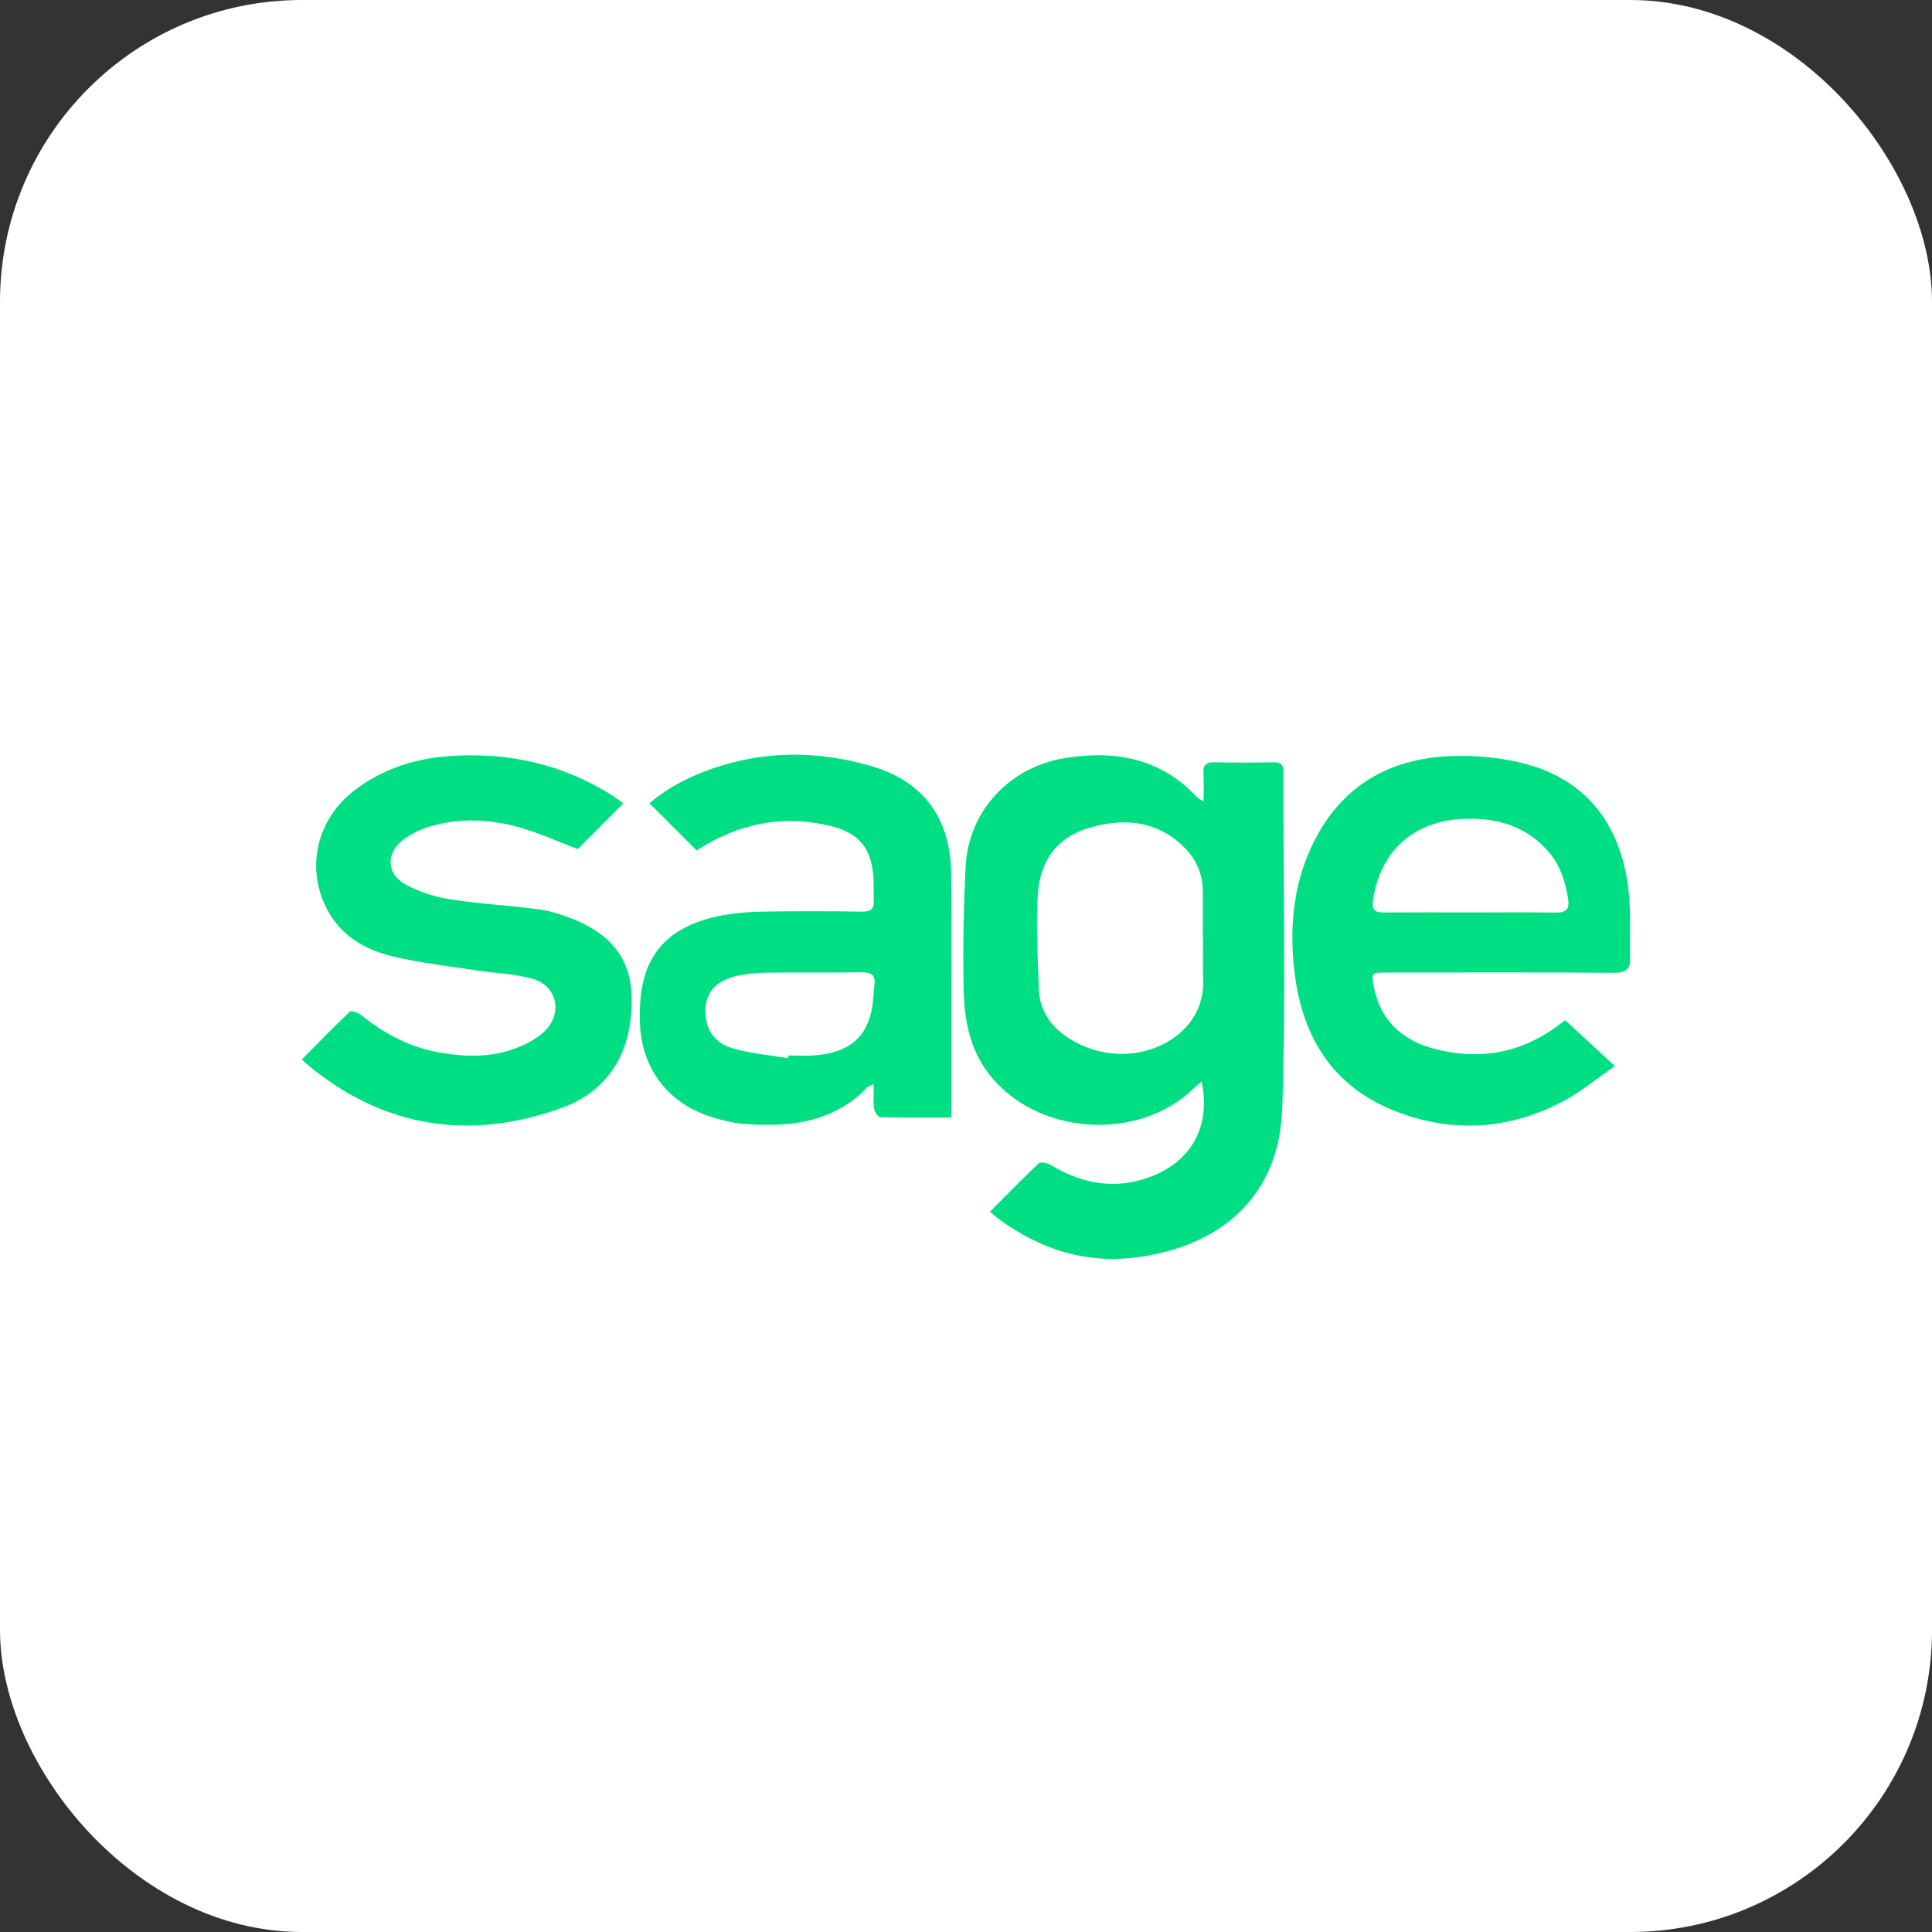
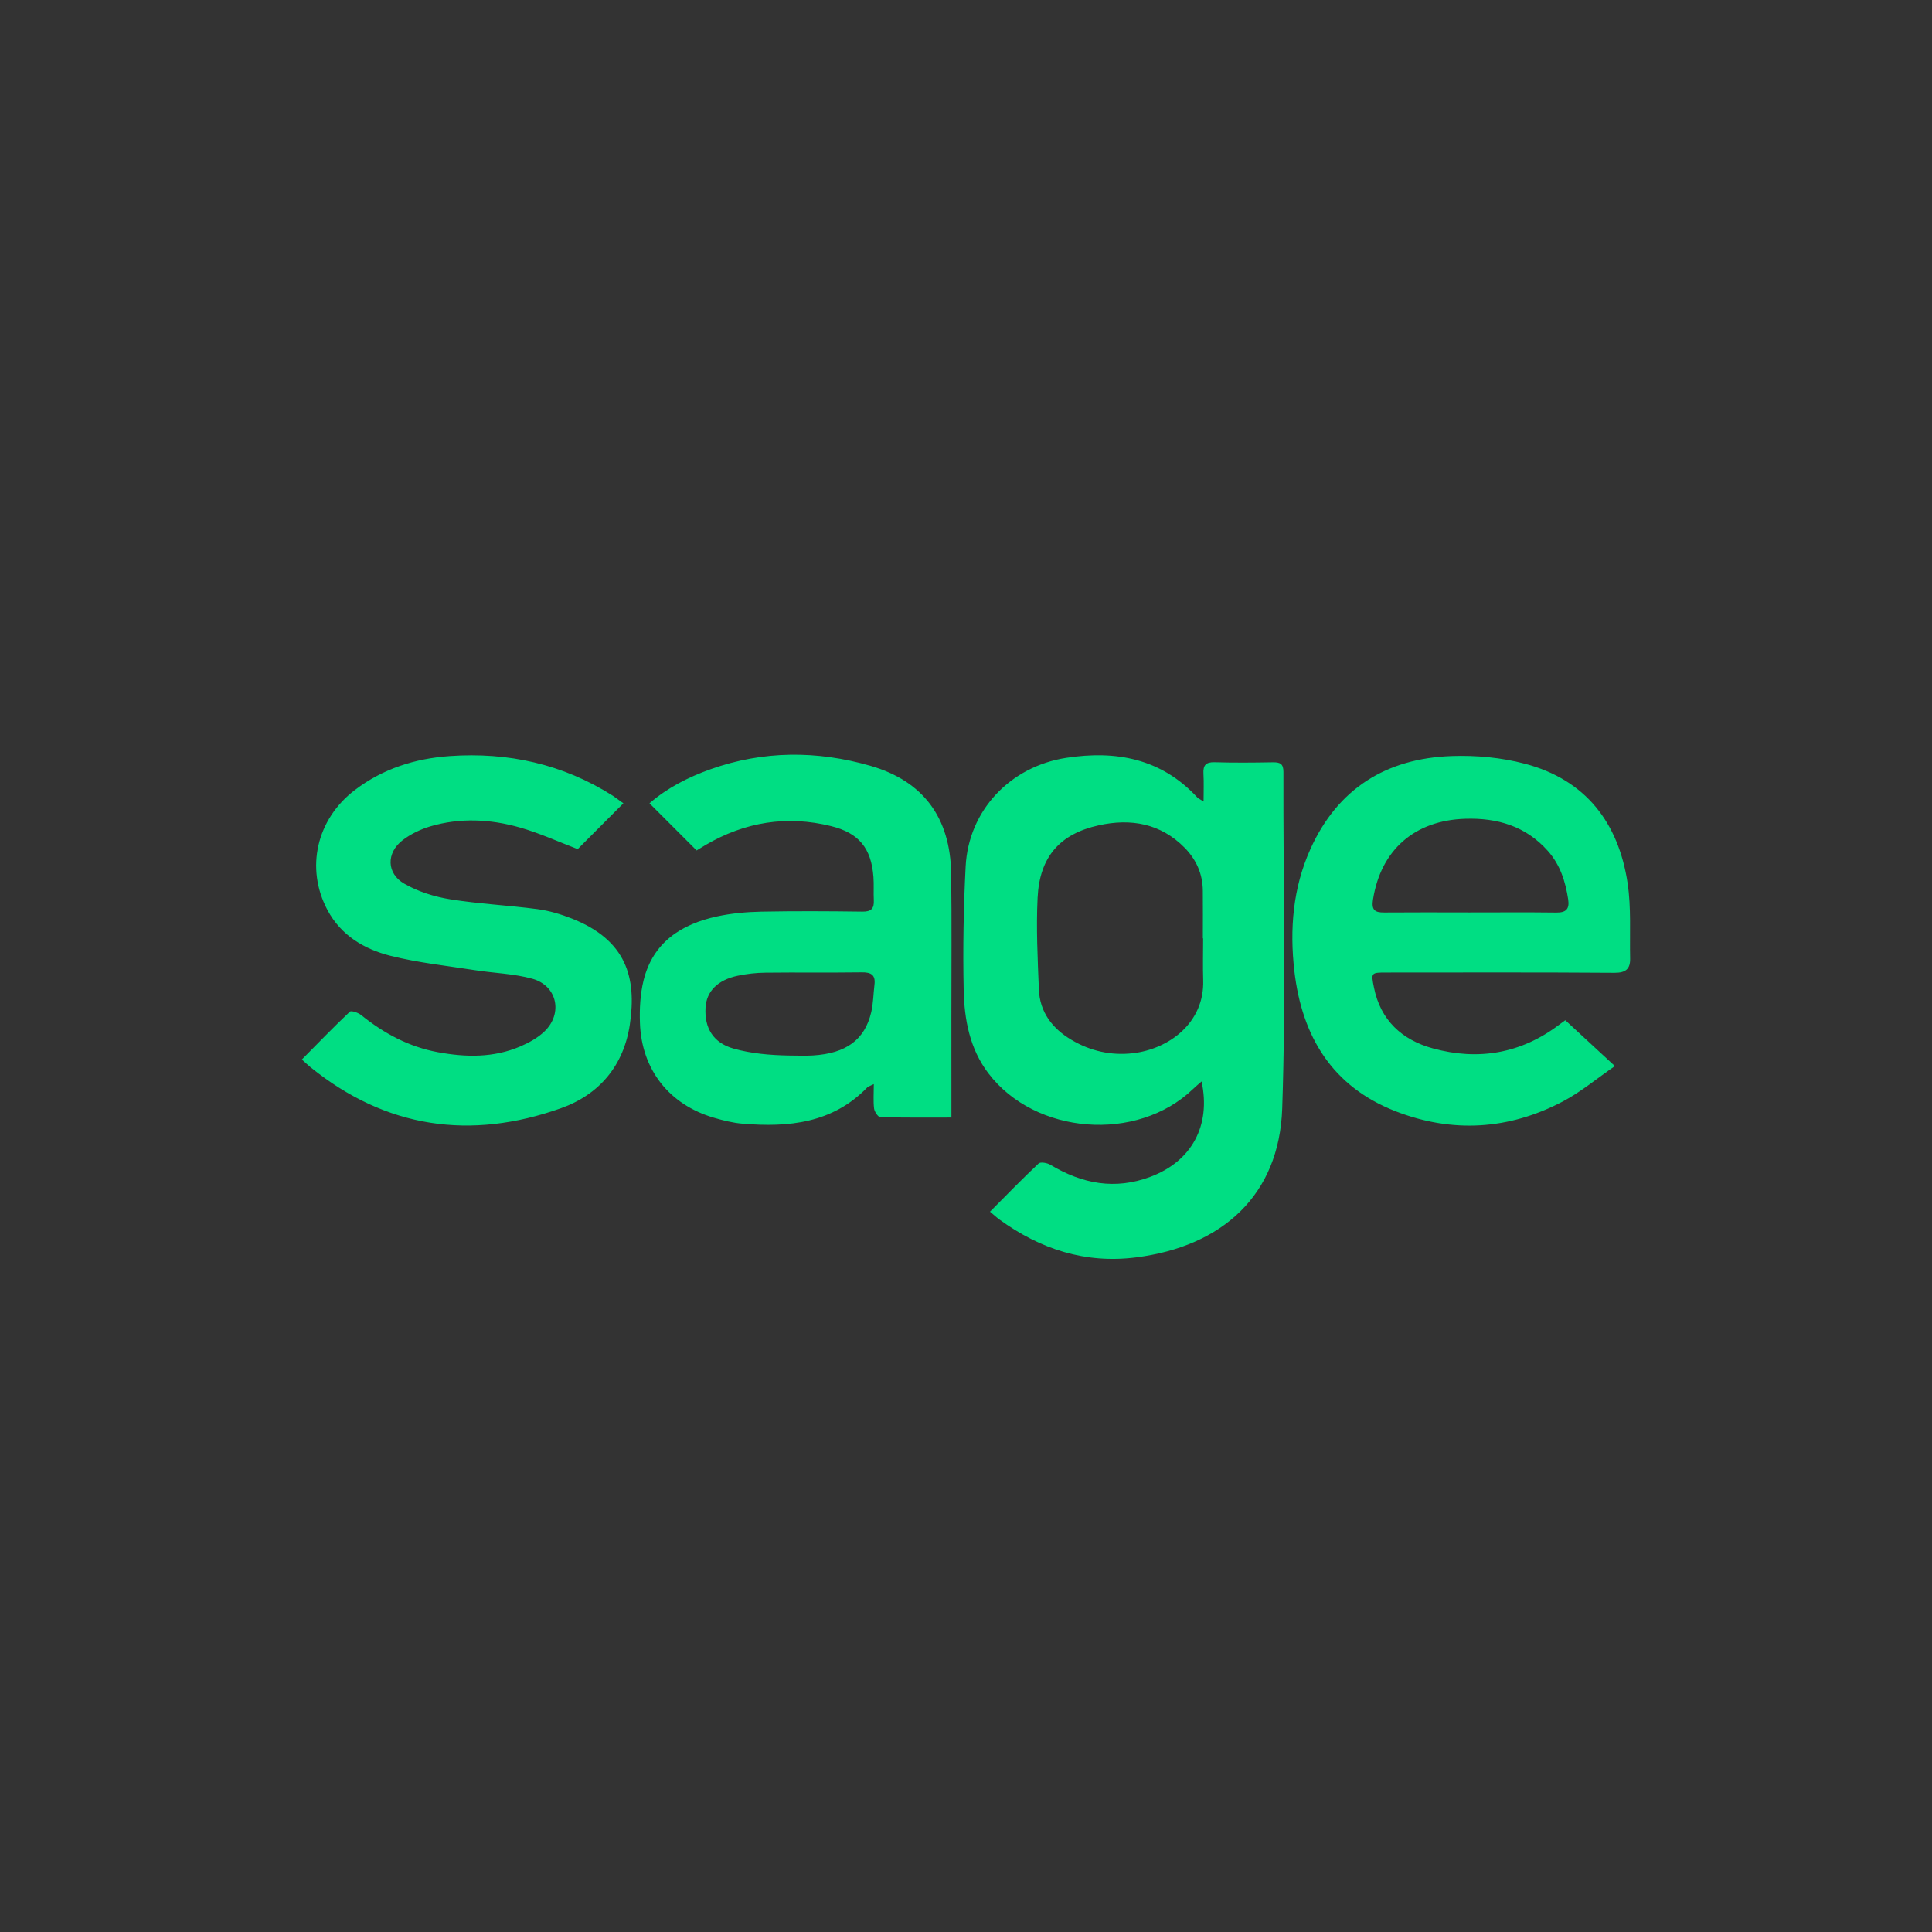
<svg xmlns="http://www.w3.org/2000/svg" width="64px" height="64px" viewBox="0 0 64 64" version="1.1">
  <rect x="0" y="0" width="64" height="64" fill="#333333" stroke="none" />
  <title>Sage</title>
  <g id="gotomyerp" stroke="none" stroke-width="1" fill="none" fill-rule="evenodd">
    <g id="01-Homepage" transform="translate(-1355, -633)">
      <g id="Hero" transform="translate(0, 40)">
        <g id="Sage" transform="translate(1355, 593)">
-           <rect id="Rectangle-Copy-13" fill="#FFFFFF" x="0" y="0" width="64" height="64" rx="10" />
-           <path d="M37.53,34.889 C36.81,34.972 36.121,34.819 35.496,34.448 C34.863,34.073 34.443,33.531 34.414,32.775 C34.374,31.762 34.322,30.744 34.372,29.734 C34.438,28.39 35.101,27.624 36.402,27.339 C37.457,27.107 38.446,27.273 39.244,28.084 C39.628,28.474 39.839,28.949 39.845,29.502 C39.851,30.029 39.846,30.556 39.846,31.083 C39.849,31.083 39.852,31.083 39.855,31.083 C39.855,31.545 39.842,32.008 39.857,32.47 C39.902,33.88 38.726,34.75 37.53,34.889 M42.515,25.567 C42.515,25.295 42.397,25.248 42.165,25.252 C41.522,25.263 40.879,25.269 40.236,25.25 C39.939,25.241 39.85,25.356 39.866,25.633 C39.882,25.917 39.87,26.203 39.87,26.55 C39.744,26.47 39.694,26.451 39.662,26.416 C38.471,25.13 36.978,24.849 35.323,25.104 C33.464,25.39 32.082,26.847 31.988,28.706 C31.919,30.065 31.894,31.43 31.923,32.791 C31.944,33.771 32.121,34.738 32.742,35.555 C34.29,37.592 37.662,37.854 39.514,36.081 C39.595,36.003 39.682,35.931 39.804,35.824 C40.121,37.299 39.467,38.474 38.108,38.984 C36.933,39.425 35.843,39.215 34.795,38.585 C34.69,38.522 34.469,38.482 34.405,38.542 C33.864,39.05 33.347,39.584 32.795,40.139 C32.919,40.242 33.01,40.327 33.11,40.4 C34.462,41.382 35.953,41.867 37.635,41.653 C40.491,41.288 42.377,39.594 42.475,36.719 C42.601,33.005 42.506,29.284 42.515,25.567 M45.483,29.796 C45.743,28.155 46.86,27.175 48.54,27.123 C49.607,27.09 50.542,27.368 51.272,28.185 C51.681,28.643 51.858,29.2 51.948,29.795 C51.996,30.116 51.876,30.234 51.554,30.23 C50.591,30.218 49.628,30.226 48.665,30.226 C47.727,30.225 46.79,30.22 45.852,30.228 C45.537,30.231 45.428,30.141 45.483,29.796 M45.927,32.216 C48.446,32.215 50.966,32.207 53.484,32.225 C53.856,32.227 54.007,32.095 54,31.752 C53.982,30.919 54.039,30.073 53.916,29.255 C53.614,27.25 52.525,25.832 50.52,25.301 C49.738,25.094 48.894,25.016 48.084,25.045 C45.926,25.122 44.314,26.12 43.409,28.126 C42.83,29.412 42.718,30.777 42.877,32.162 C43.126,34.328 44.128,35.99 46.224,36.809 C48.108,37.544 49.984,37.429 51.775,36.485 C52.366,36.174 52.888,35.733 53.495,35.315 C52.9,34.764 52.394,34.297 51.852,33.796 C51.818,33.822 51.734,33.88 51.653,33.942 C50.387,34.902 48.969,35.142 47.462,34.728 C46.443,34.448 45.729,33.797 45.513,32.707 C45.415,32.219 45.42,32.216 45.927,32.216 M28.968,32.619 C28.931,32.924 28.93,33.237 28.86,33.533 C28.644,34.447 28.027,34.896 26.928,34.963 C26.66,34.979 26.389,34.965 26.12,34.965 C26.115,34.995 26.111,35.025 26.106,35.054 C25.504,34.953 24.889,34.901 24.304,34.737 C23.624,34.546 23.33,34.05 23.372,33.372 C23.406,32.84 23.77,32.465 24.434,32.323 C24.734,32.26 25.044,32.224 25.35,32.221 C26.415,32.208 27.48,32.225 28.545,32.21 C28.855,32.205 29.008,32.292 28.968,32.619 M31.508,28.929 C31.48,27.086 30.583,25.872 28.833,25.368 C27.064,24.859 25.284,24.86 23.533,25.484 C22.795,25.747 22.103,26.1 21.515,26.611 C22.045,27.141 22.551,27.647 23.076,28.172 C23.161,28.12 23.268,28.053 23.377,27.989 C24.678,27.229 26.064,27.004 27.529,27.366 C28.456,27.595 28.862,28.099 28.934,29.051 C28.953,29.307 28.933,29.566 28.946,29.822 C28.96,30.098 28.859,30.203 28.567,30.199 C27.448,30.184 26.33,30.178 25.211,30.2 C24.727,30.21 24.234,30.255 23.761,30.356 C22.568,30.613 21.63,31.215 21.319,32.477 C21.208,32.931 21.182,33.419 21.199,33.888 C21.253,35.435 22.17,36.594 23.651,37.027 C23.958,37.117 24.275,37.196 24.592,37.223 C26.122,37.352 27.58,37.21 28.731,36.021 C28.763,35.989 28.815,35.977 28.946,35.912 C28.946,36.221 28.925,36.475 28.955,36.722 C28.969,36.828 29.087,37.005 29.162,37.007 C29.93,37.028 30.698,37.02 31.517,37.02 L31.517,36.57 C31.517,35.605 31.517,34.641 31.516,33.676 C31.515,32.094 31.531,30.511 31.508,28.929 M18.951,30.431 C18.584,30.286 18.195,30.169 17.806,30.117 C16.841,29.989 15.864,29.944 14.905,29.789 C14.385,29.705 13.849,29.536 13.395,29.275 C12.8,28.934 12.793,28.252 13.337,27.833 C13.605,27.628 13.933,27.47 14.258,27.374 C15.243,27.084 16.245,27.134 17.22,27.412 C17.879,27.6 18.509,27.889 19.137,28.128 C19.621,27.643 20.118,27.144 20.651,26.61 C20.613,26.584 20.581,26.562 20.55,26.54 C20.467,26.48 20.387,26.415 20.3,26.36 C18.647,25.31 16.829,24.909 14.894,25.046 C13.75,25.127 12.678,25.465 11.749,26.176 C10.488,27.139 10.111,28.761 10.847,30.145 C11.294,30.986 12.068,31.445 12.942,31.664 C13.857,31.893 14.805,31.993 15.74,32.139 C16.373,32.238 17.027,32.252 17.638,32.423 C18.458,32.653 18.653,33.57 18.039,34.164 C17.815,34.381 17.519,34.543 17.229,34.667 C16.348,35.043 15.43,35.026 14.505,34.855 C13.547,34.678 12.72,34.234 11.967,33.627 C11.868,33.547 11.639,33.467 11.59,33.513 C11.053,34.02 10.539,34.552 10,35.097 C10.116,35.201 10.198,35.281 10.288,35.354 C12.794,37.379 15.586,37.775 18.58,36.712 C19.854,36.26 20.664,35.294 20.865,33.934 C21.095,32.382 20.749,31.144 18.951,30.431" id="Combined-Shape" fill="#00DE83" />
+           <path d="M37.53,34.889 C36.81,34.972 36.121,34.819 35.496,34.448 C34.863,34.073 34.443,33.531 34.414,32.775 C34.374,31.762 34.322,30.744 34.372,29.734 C34.438,28.39 35.101,27.624 36.402,27.339 C37.457,27.107 38.446,27.273 39.244,28.084 C39.628,28.474 39.839,28.949 39.845,29.502 C39.851,30.029 39.846,30.556 39.846,31.083 C39.849,31.083 39.852,31.083 39.855,31.083 C39.855,31.545 39.842,32.008 39.857,32.47 C39.902,33.88 38.726,34.75 37.53,34.889 M42.515,25.567 C42.515,25.295 42.397,25.248 42.165,25.252 C41.522,25.263 40.879,25.269 40.236,25.25 C39.939,25.241 39.85,25.356 39.866,25.633 C39.882,25.917 39.87,26.203 39.87,26.55 C39.744,26.47 39.694,26.451 39.662,26.416 C38.471,25.13 36.978,24.849 35.323,25.104 C33.464,25.39 32.082,26.847 31.988,28.706 C31.919,30.065 31.894,31.43 31.923,32.791 C31.944,33.771 32.121,34.738 32.742,35.555 C34.29,37.592 37.662,37.854 39.514,36.081 C39.595,36.003 39.682,35.931 39.804,35.824 C40.121,37.299 39.467,38.474 38.108,38.984 C36.933,39.425 35.843,39.215 34.795,38.585 C34.69,38.522 34.469,38.482 34.405,38.542 C33.864,39.05 33.347,39.584 32.795,40.139 C32.919,40.242 33.01,40.327 33.11,40.4 C34.462,41.382 35.953,41.867 37.635,41.653 C40.491,41.288 42.377,39.594 42.475,36.719 C42.601,33.005 42.506,29.284 42.515,25.567 M45.483,29.796 C45.743,28.155 46.86,27.175 48.54,27.123 C49.607,27.09 50.542,27.368 51.272,28.185 C51.681,28.643 51.858,29.2 51.948,29.795 C51.996,30.116 51.876,30.234 51.554,30.23 C50.591,30.218 49.628,30.226 48.665,30.226 C47.727,30.225 46.79,30.22 45.852,30.228 C45.537,30.231 45.428,30.141 45.483,29.796 M45.927,32.216 C48.446,32.215 50.966,32.207 53.484,32.225 C53.856,32.227 54.007,32.095 54,31.752 C53.982,30.919 54.039,30.073 53.916,29.255 C53.614,27.25 52.525,25.832 50.52,25.301 C49.738,25.094 48.894,25.016 48.084,25.045 C45.926,25.122 44.314,26.12 43.409,28.126 C42.83,29.412 42.718,30.777 42.877,32.162 C43.126,34.328 44.128,35.99 46.224,36.809 C48.108,37.544 49.984,37.429 51.775,36.485 C52.366,36.174 52.888,35.733 53.495,35.315 C52.9,34.764 52.394,34.297 51.852,33.796 C51.818,33.822 51.734,33.88 51.653,33.942 C50.387,34.902 48.969,35.142 47.462,34.728 C46.443,34.448 45.729,33.797 45.513,32.707 C45.415,32.219 45.42,32.216 45.927,32.216 M28.968,32.619 C28.931,32.924 28.93,33.237 28.86,33.533 C28.644,34.447 28.027,34.896 26.928,34.963 C26.66,34.979 26.389,34.965 26.12,34.965 C25.504,34.953 24.889,34.901 24.304,34.737 C23.624,34.546 23.33,34.05 23.372,33.372 C23.406,32.84 23.77,32.465 24.434,32.323 C24.734,32.26 25.044,32.224 25.35,32.221 C26.415,32.208 27.48,32.225 28.545,32.21 C28.855,32.205 29.008,32.292 28.968,32.619 M31.508,28.929 C31.48,27.086 30.583,25.872 28.833,25.368 C27.064,24.859 25.284,24.86 23.533,25.484 C22.795,25.747 22.103,26.1 21.515,26.611 C22.045,27.141 22.551,27.647 23.076,28.172 C23.161,28.12 23.268,28.053 23.377,27.989 C24.678,27.229 26.064,27.004 27.529,27.366 C28.456,27.595 28.862,28.099 28.934,29.051 C28.953,29.307 28.933,29.566 28.946,29.822 C28.96,30.098 28.859,30.203 28.567,30.199 C27.448,30.184 26.33,30.178 25.211,30.2 C24.727,30.21 24.234,30.255 23.761,30.356 C22.568,30.613 21.63,31.215 21.319,32.477 C21.208,32.931 21.182,33.419 21.199,33.888 C21.253,35.435 22.17,36.594 23.651,37.027 C23.958,37.117 24.275,37.196 24.592,37.223 C26.122,37.352 27.58,37.21 28.731,36.021 C28.763,35.989 28.815,35.977 28.946,35.912 C28.946,36.221 28.925,36.475 28.955,36.722 C28.969,36.828 29.087,37.005 29.162,37.007 C29.93,37.028 30.698,37.02 31.517,37.02 L31.517,36.57 C31.517,35.605 31.517,34.641 31.516,33.676 C31.515,32.094 31.531,30.511 31.508,28.929 M18.951,30.431 C18.584,30.286 18.195,30.169 17.806,30.117 C16.841,29.989 15.864,29.944 14.905,29.789 C14.385,29.705 13.849,29.536 13.395,29.275 C12.8,28.934 12.793,28.252 13.337,27.833 C13.605,27.628 13.933,27.47 14.258,27.374 C15.243,27.084 16.245,27.134 17.22,27.412 C17.879,27.6 18.509,27.889 19.137,28.128 C19.621,27.643 20.118,27.144 20.651,26.61 C20.613,26.584 20.581,26.562 20.55,26.54 C20.467,26.48 20.387,26.415 20.3,26.36 C18.647,25.31 16.829,24.909 14.894,25.046 C13.75,25.127 12.678,25.465 11.749,26.176 C10.488,27.139 10.111,28.761 10.847,30.145 C11.294,30.986 12.068,31.445 12.942,31.664 C13.857,31.893 14.805,31.993 15.74,32.139 C16.373,32.238 17.027,32.252 17.638,32.423 C18.458,32.653 18.653,33.57 18.039,34.164 C17.815,34.381 17.519,34.543 17.229,34.667 C16.348,35.043 15.43,35.026 14.505,34.855 C13.547,34.678 12.72,34.234 11.967,33.627 C11.868,33.547 11.639,33.467 11.59,33.513 C11.053,34.02 10.539,34.552 10,35.097 C10.116,35.201 10.198,35.281 10.288,35.354 C12.794,37.379 15.586,37.775 18.58,36.712 C19.854,36.26 20.664,35.294 20.865,33.934 C21.095,32.382 20.749,31.144 18.951,30.431" id="Combined-Shape" fill="#00DE83" />
        </g>
      </g>
    </g>
  </g>
</svg>